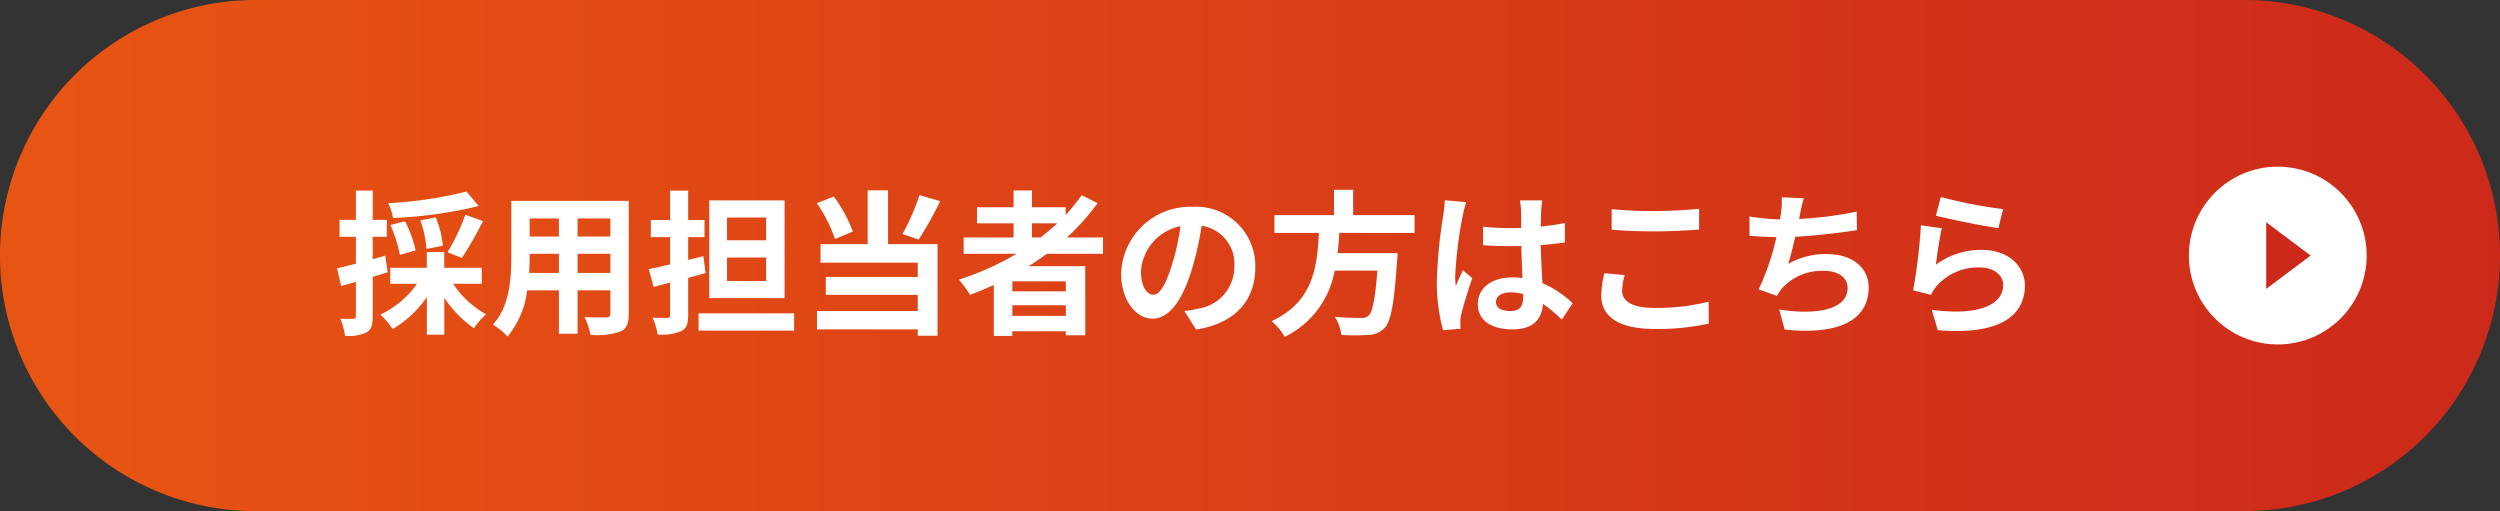
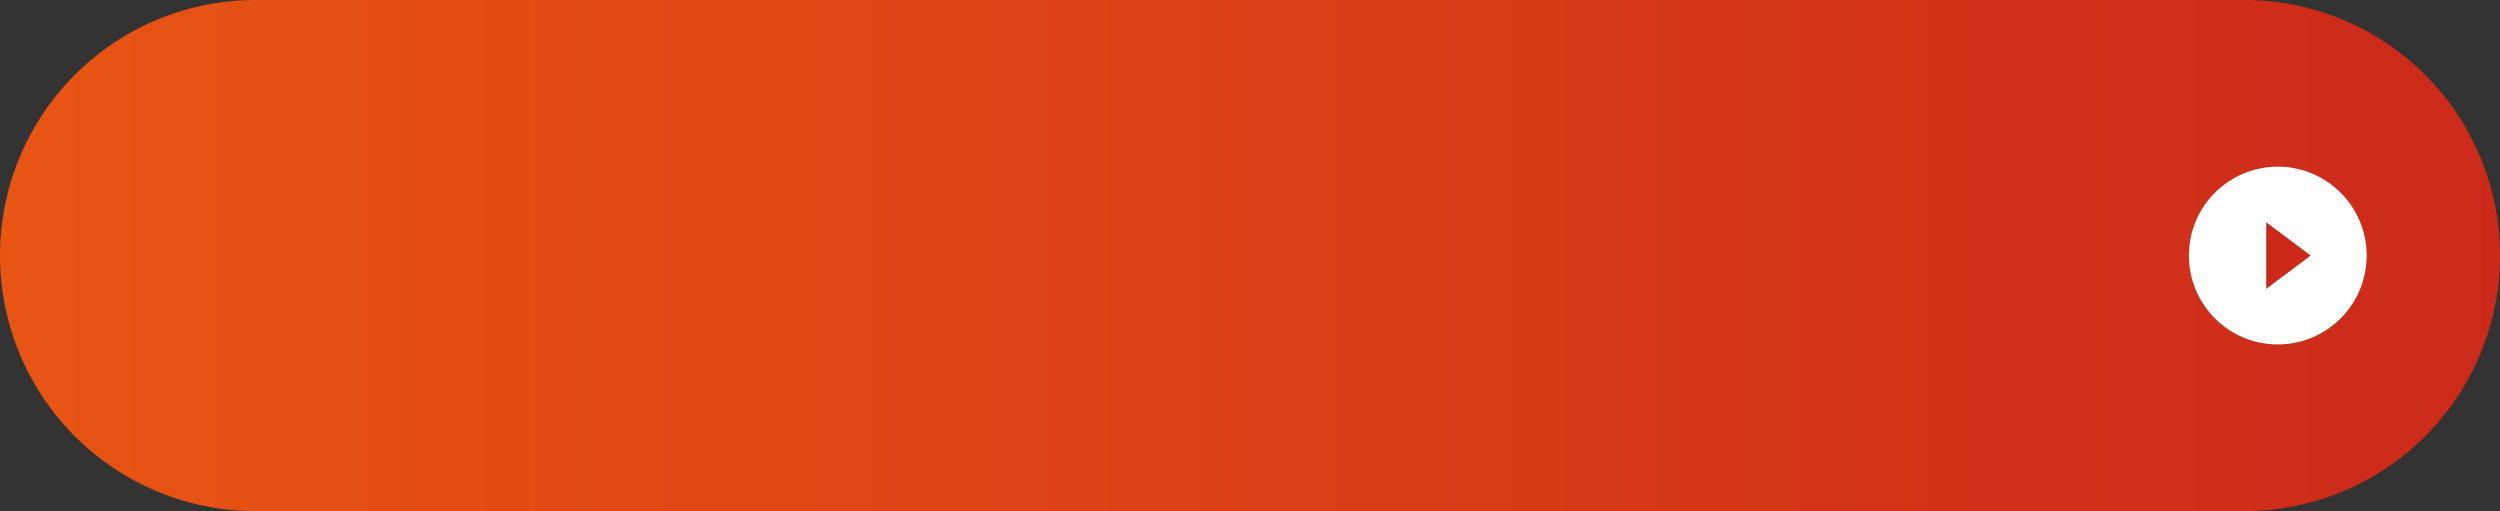
<svg xmlns="http://www.w3.org/2000/svg" width="225" height="46" viewBox="0 0 225 46">
  <rect x="0" y="0" width="225" height="46" fill="#333333" stroke="none" />
  <defs>
    <linearGradient id="linear-gradient" y1="0.5" x2="1" y2="0.5" gradientUnits="objectBoundingBox">
      <stop offset="0" stop-color="#e85513" />
      <stop offset="1" stop-color="#cc291a" />
    </linearGradient>
  </defs>
  <g id="グループ_2919" data-name="グループ 2919" transform="translate(-1185 -17)">
    <path id="パス_2181" data-name="パス 2181" d="M23,0H202a23,23,0,0,1,0,46H23A23,23,0,0,1,23,0Z" transform="translate(1185 17)" fill="url(#linear-gradient)" />
-     <path id="パス_2182" data-name="パス 2182" d="M-65.016-11.76a37.587,37.587,0,0,1-7.042,1.05,5.687,5.687,0,0,1,.434,1.33,39.57,39.57,0,0,0,7.714-1.078Zm-.42,5.978a30.994,30.994,0,0,0,1.9-3.318l-1.582-.574A18.293,18.293,0,0,1-66.724-6.3Zm-1.708-1.106a8.518,8.518,0,0,0-.644-2.548l-1.386.266a9.321,9.321,0,0,1,.56,2.576Zm-2.45.42a10.671,10.671,0,0,0-.952-2.618l-1.316.336a12.265,12.265,0,0,1,.854,2.688Zm-2.73.476-1.134.322V-7.686h1.274V-9.212h-1.274v-2.632H-74.97v2.632h-1.47v1.526h1.47v2.422c-.63.154-1.218.308-1.694.406l.364,1.6c.406-.112.868-.238,1.33-.378V-.546c0,.182-.07.238-.238.238A11.31,11.31,0,0,1-76.37-.322a6.193,6.193,0,0,1,.42,1.54A3.631,3.631,0,0,0-74,.91c.42-.266.546-.686.546-1.456V-4.088c.448-.126.9-.266,1.344-.406Zm8.68,2.534V-4.9h-3.374V-6.314h-1.568V-4.9h-3.29v1.442h2.408a8.357,8.357,0,0,1-3.3,2.772,7.561,7.561,0,0,1,1.106,1.3,9.7,9.7,0,0,0,3.08-2.884V1.12h1.568V-2.2A10.215,10.215,0,0,0-64.344.546a6.255,6.255,0,0,1,1.092-1.26A8.545,8.545,0,0,1-66.22-3.458Zm8.624-.98V-6.16h2.954v1.722Zm-4.354,0c.028-.518.042-1.022.042-1.47V-6.16H-56.7v1.722Zm2.674-4.9v1.624h-2.632V-9.338Zm4.634,1.624H-55.02V-9.338h2.954Zm1.652-3.206h-10.57v5c0,1.96-.126,4.452-1.652,6.132A6.149,6.149,0,0,1-61.32,1.288,8.017,8.017,0,0,0-59.556-2.87H-56.7V1.036h1.68V-2.87h2.954v2.1c0,.252-.1.336-.364.336s-1.176.014-1.96-.028a6.294,6.294,0,0,1,.532,1.6A6.5,6.5,0,0,0-51.17.84c.56-.252.756-.7.756-1.6Zm12.362,3.542h-3.514V-9.422h3.514Zm0,3.668h-3.514V-5.824h3.514Zm1.666-7.252h-6.776V-2.17h6.776ZM-43.694-5.95l-1.372.35V-7.658h1.47V-9.2h-1.47v-2.646H-46.69V-9.2h-1.736v1.54h1.736v2.45c-.7.168-1.372.322-1.918.434l.434,1.6,1.484-.392V-.658c0,.2-.07.266-.266.266s-.77,0-1.316-.014a5.532,5.532,0,0,1,.462,1.512A4.508,4.508,0,0,0-45.682.8c.462-.238.616-.644.616-1.456V-3.99c.532-.14,1.05-.294,1.568-.434ZM-44.128-.8V.756h8.6V-.8Zm19.88-10.64a20.055,20.055,0,0,1-1.526,3.5l1.456.5a31.548,31.548,0,0,0,1.932-3.458ZM-30.24-8.162a12.85,12.85,0,0,0-1.722-3.15l-1.526.6A13.205,13.205,0,0,1-31.85-7.49Zm3.164-3.71H-28.91v4.844h-4.242v1.666h8.75v1.288h-8.274v1.61H-24.4v1.456h-9.072V.644H-24.4v.574h1.778V-7.028h-4.452ZM-14.126-8.9h2.282A19.118,19.118,0,0,1-13.356-7.63h-.77Zm3.052,6.118H-15.89v-.9h4.816ZM-15.89-.574v-.952h4.816v.952ZM-7.728-6.16V-7.63h-3.248a20.478,20.478,0,0,0,2.758-3.08l-1.428-.728A17.049,17.049,0,0,1-11.088-9.66v-.686h-3.038v-1.512h-1.652v1.512h-3.29V-8.9h3.29V-7.63h-4.494v1.47h4.76a24.805,24.805,0,0,1-5.194,2.324A9.06,9.06,0,0,1-19.7-2.464c.714-.266,1.442-.574,2.142-.882V1.232h1.666V.812h4.816v.364h1.75V-5.04h-5.1c.574-.364,1.106-.728,1.652-1.12ZM5.978-4.928a5.331,5.331,0,0,0-5.656-5.46A6.22,6.22,0,0,0-6.1-4.4C-6.1-2.03-4.816-.322-3.262-.322c1.526,0,2.73-1.736,3.57-4.564a28.313,28.313,0,0,0,.84-3.794,3.461,3.461,0,0,1,2.94,3.7A3.8,3.8,0,0,1,.9-1.232a10.768,10.768,0,0,1-1.3.224L.644.658C4.172.112,5.978-1.974,5.978-4.928Zm-10.29.35A4.407,4.407,0,0,1-.756-8.638,21.014,21.014,0,0,1-1.5-5.25c-.574,1.89-1.12,2.772-1.708,2.772C-3.752-2.478-4.312-3.164-4.312-4.578ZM20.314-8.036v-1.6h-5.53v-2.282H13.062v2.282H7.7v1.6h4c-.154,3-.476,6.188-4.256,7.938A5.322,5.322,0,0,1,8.624,1.316a8.218,8.218,0,0,0,4.494-5.964h3.85c-.2,2.548-.448,3.766-.812,4.074a.9.9,0,0,1-.672.182c-.406,0-1.386,0-2.352-.1a3.874,3.874,0,0,1,.588,1.638,19.176,19.176,0,0,0,2.394,0A2.067,2.067,0,0,0,17.626.5c.56-.616.854-2.184,1.106-5.992a6.811,6.811,0,0,0,.056-.728h-5.4c.07-.6.112-1.218.154-1.82ZM27.636-1.82c0-.532.532-.868,1.33-.868a4.322,4.322,0,0,1,1.12.154v.252c0,.826-.294,1.274-1.148,1.274C28.2-1.008,27.636-1.246,27.636-1.82Zm4.158-9.142h-2a5.945,5.945,0,0,1,.1.924c0,.294.014.868.014,1.554-.322.014-.658.014-.98.014a23.327,23.327,0,0,1-2.45-.126V-6.93c.826.056,1.624.084,2.45.084.322,0,.658,0,.994-.014.014.994.07,2.016.1,2.884a6.228,6.228,0,0,0-.91-.056c-1.9,0-3.108.98-3.108,2.394C26-.168,27.2.644,29.134.644c1.89,0,2.646-.952,2.73-2.3A14.685,14.685,0,0,1,33.572-.238l.966-1.47a9.163,9.163,0,0,0-2.716-1.806c-.056-.952-.126-2.072-.154-3.43.77-.056,1.5-.14,2.17-.238v-1.75a19.182,19.182,0,0,1-2.17.322c.014-.616.028-1.134.042-1.442A8.767,8.767,0,0,1,31.794-10.962Zm-6.832.154-1.932-.168A13.355,13.355,0,0,1,22.89-9.6a44.337,44.337,0,0,0-.574,5.838,16.444,16.444,0,0,0,.56,4.48L24.458.588c-.014-.2-.028-.434-.028-.574a3.907,3.907,0,0,1,.07-.658c.168-.756.616-2.184,1.008-3.332l-.854-.7c-.21.476-.448.952-.63,1.442a6.617,6.617,0,0,1-.056-.91,37.372,37.372,0,0,1,.672-5.418A9.09,9.09,0,0,1,24.962-10.808Zm13.09.63V-8.33c1.134.1,2.352.154,3.822.154,1.33,0,3.066-.084,4.046-.168v-1.862c-1.078.112-2.674.2-4.06.2A36.726,36.726,0,0,1,38.052-10.178Zm1.176,5.936L37.394-4.41a9.057,9.057,0,0,0-.28,2.016c0,1.918,1.61,3,4.816,3A21.574,21.574,0,0,0,46.788.126l-.014-1.974a19.223,19.223,0,0,1-4.914.56c-2.016,0-2.87-.644-2.87-1.54A5.159,5.159,0,0,1,39.228-4.242Zm16.114-6.916-1.988-.084a6.349,6.349,0,0,1-.07,1.414c-.028.168-.056.364-.084.574a20.009,20.009,0,0,1-2.744-.266v1.736c.714.07,1.54.112,2.422.126a22.4,22.4,0,0,1-1.6,4.7l1.652.588a5.175,5.175,0,0,1,.392-.616A4.844,4.844,0,0,1,57.2-4.62c1.372,0,2.086.7,2.086,1.54,0,2.058-3.094,2.436-6.16,1.932L53.62.658c4.522.49,7.56-.644,7.56-3.794,0-1.792-1.5-3-3.766-3a6.822,6.822,0,0,0-3.472.882c.21-.686.434-1.582.63-2.436,1.876-.1,4.1-.364,5.558-.6L60.1-9.954a34.279,34.279,0,0,1-5.18.658c.028-.154.056-.308.084-.434C55.1-10.192,55.188-10.668,55.342-11.158Zm12.334-.112-.448,1.68c1.092.28,4.214.938,5.628,1.12l.42-1.708A42.85,42.85,0,0,1,67.676-11.27Zm.084,2.814-1.876-.266a51.649,51.649,0,0,1-.7,5.852l1.61.406a3.392,3.392,0,0,1,.518-.812A4.984,4.984,0,0,1,71.2-4.928c1.218,0,2.086.672,2.086,1.582,0,1.778-2.226,2.8-6.426,2.226L67.4.714c5.824.49,7.84-1.47,7.84-4.018,0-1.694-1.428-3.206-3.878-3.206a6.853,6.853,0,0,0-4.13,1.33C67.326-5.978,67.578-7.686,67.76-8.456Z" transform="translate(1292 46)" fill="#fff" />
    <g id="グループ_2904" data-name="グループ 2904" transform="translate(1381.958 32)">
      <circle id="楕円形_9" data-name="楕円形 9" cx="8" cy="8" r="8" transform="translate(0.042)" fill="#fff" />
      <path id="パス_2114" data-name="パス 2114" d="M275.354,847l-4-3v6Z" transform="translate(-264.354 -839)" fill="#cc291a" />
    </g>
  </g>
</svg>